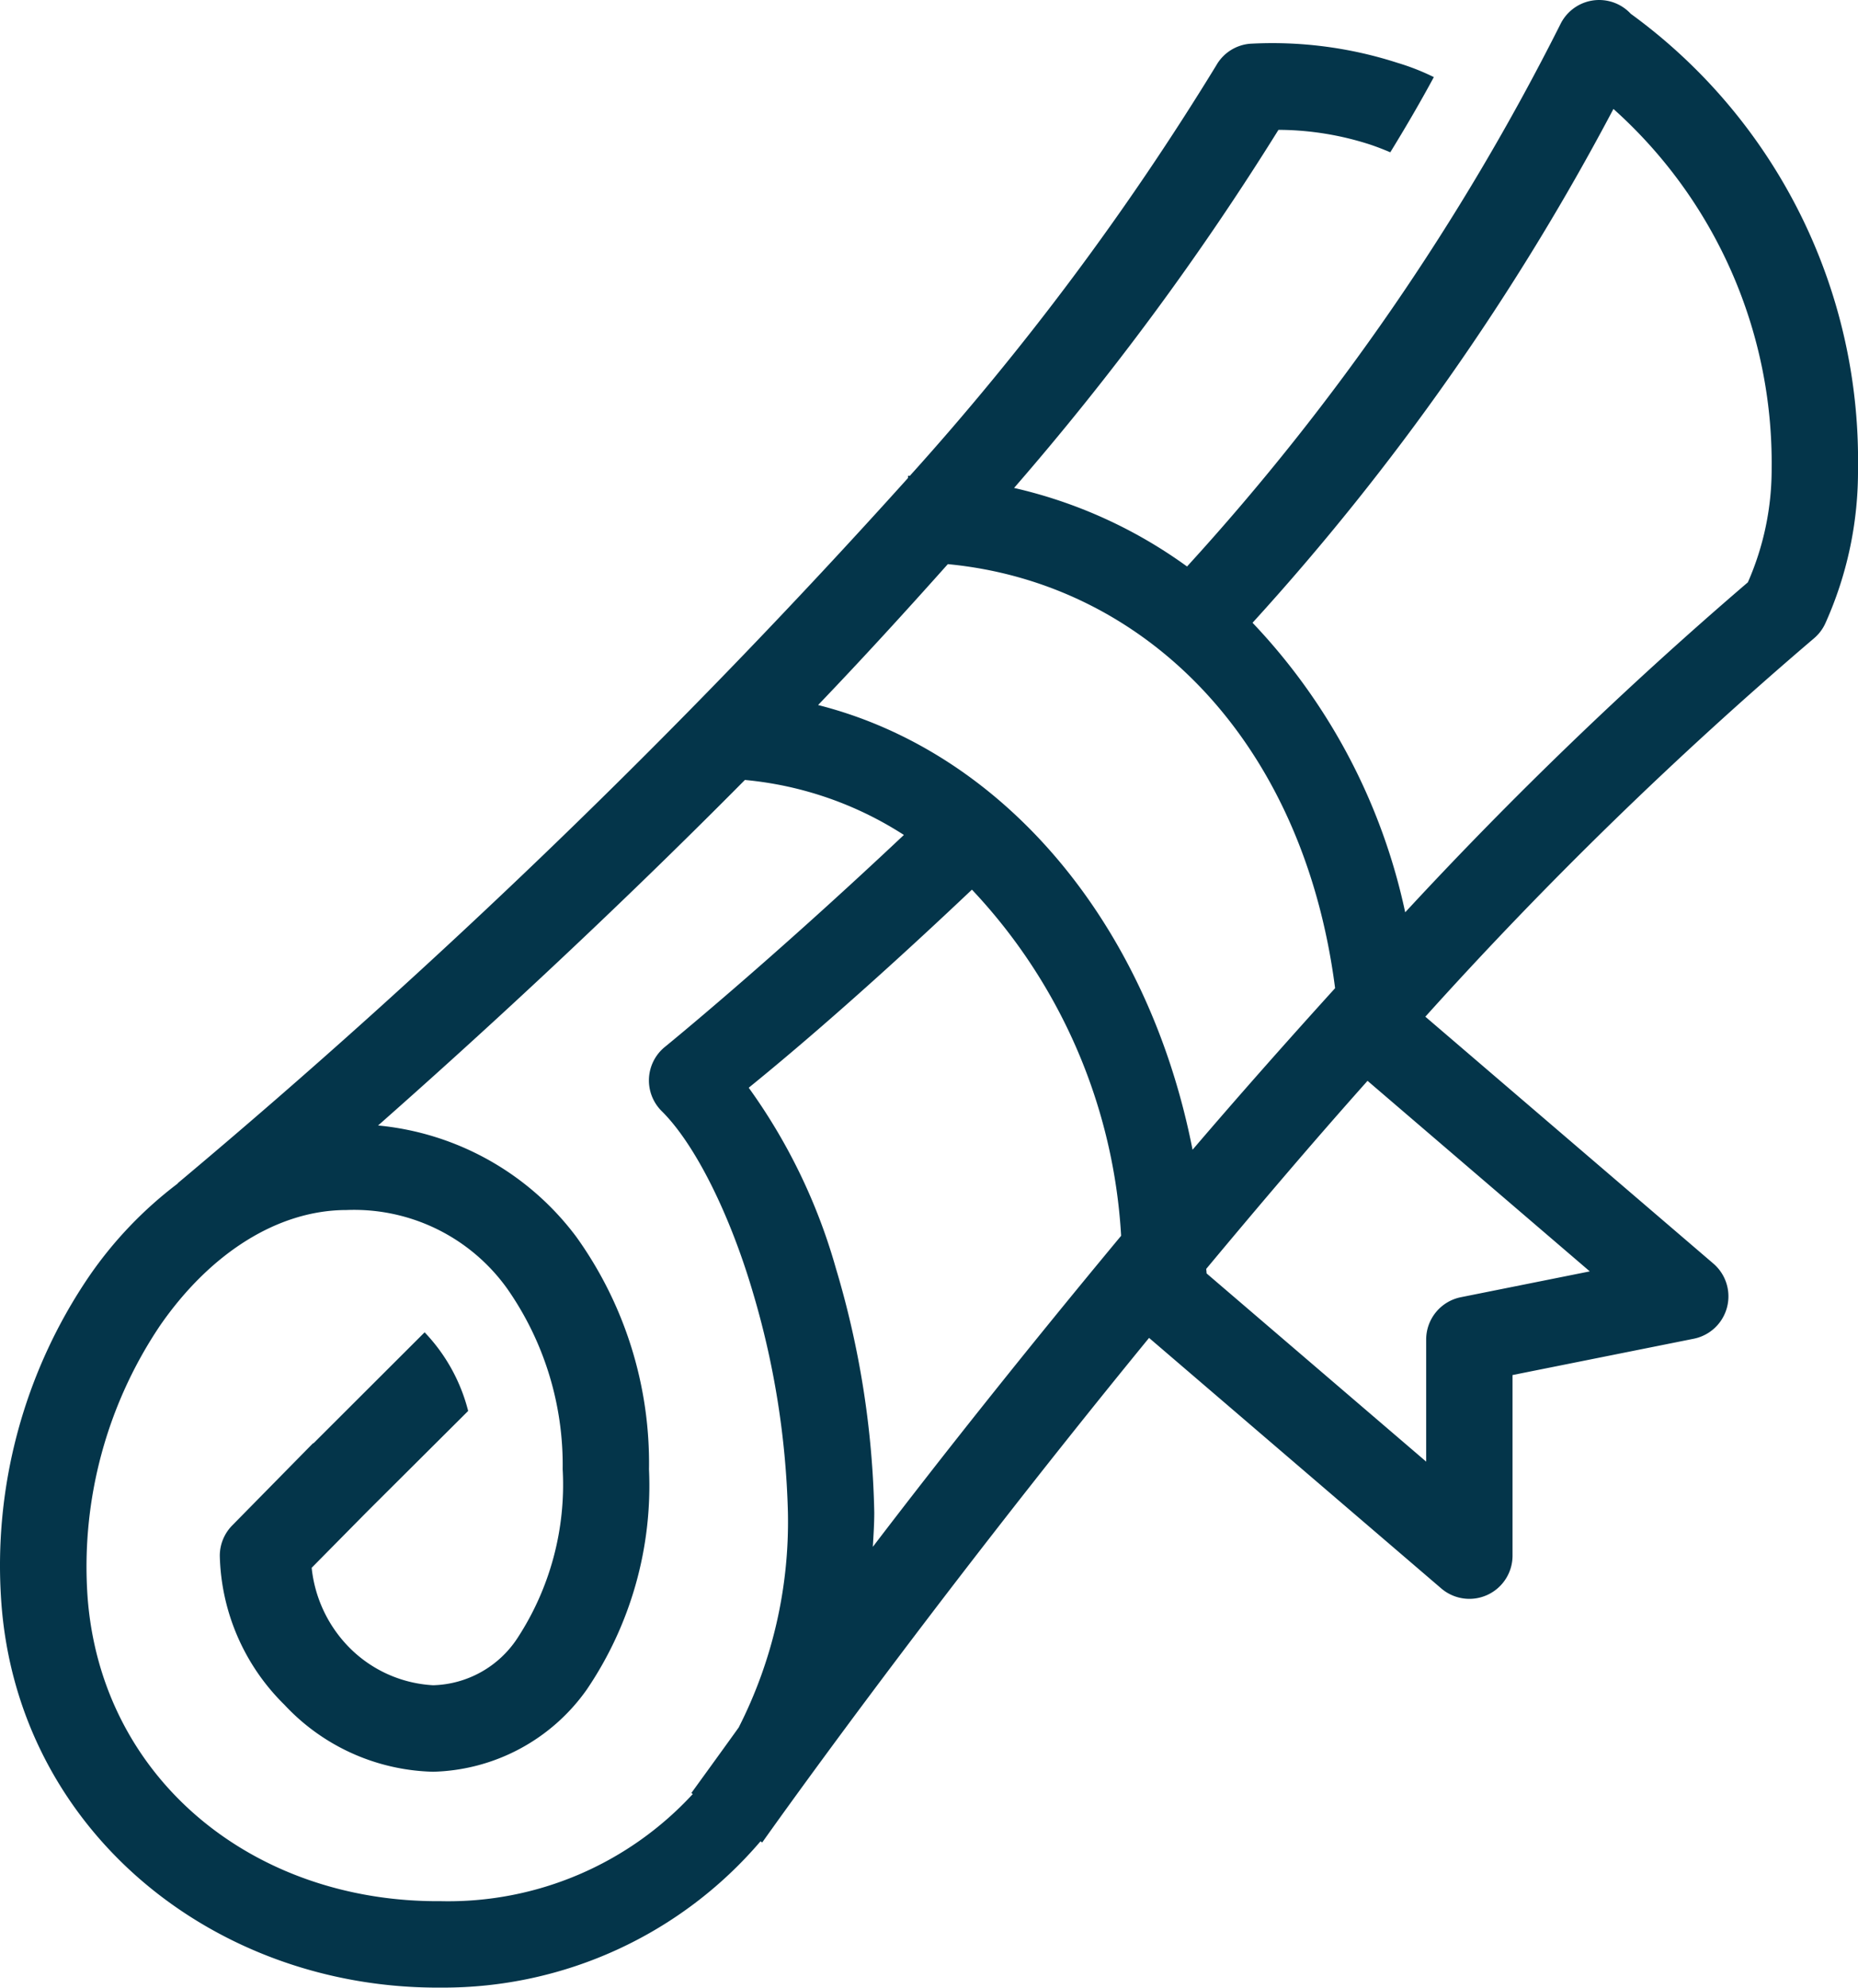
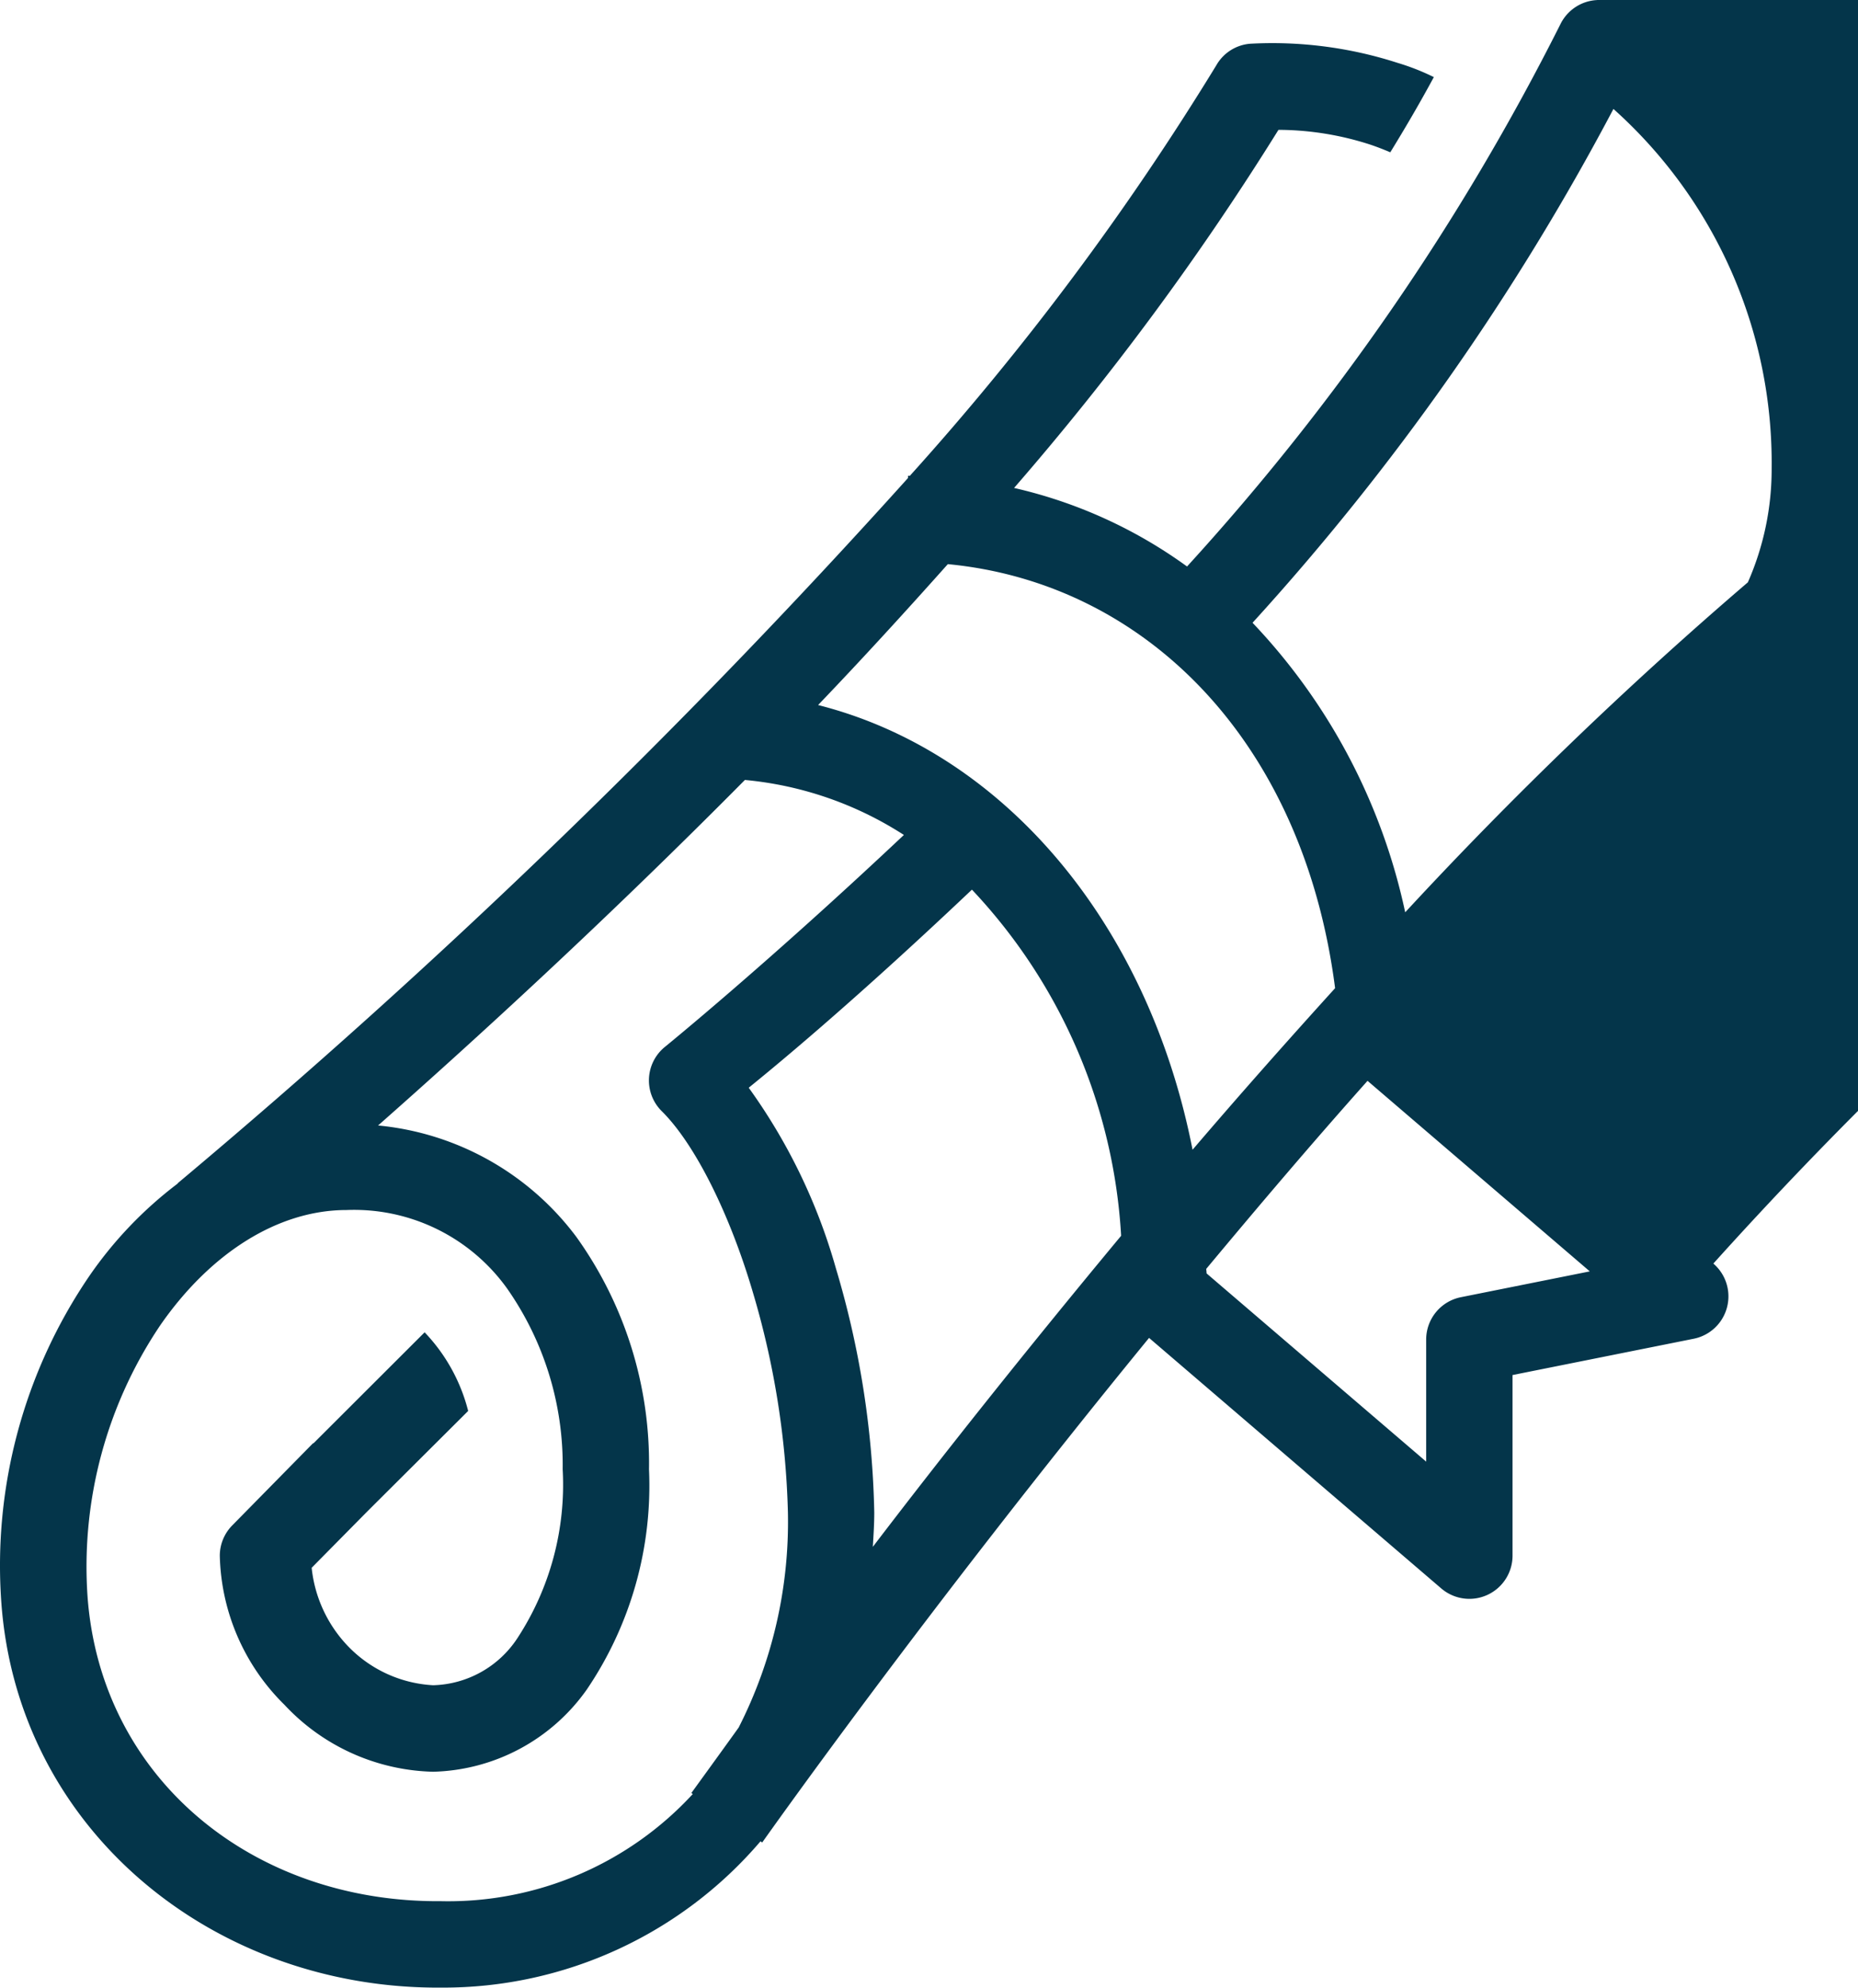
<svg xmlns="http://www.w3.org/2000/svg" id="icons8_graduation_scroll" width="76.814" height="82.145" viewBox="0 0 76.814 82.145">
-   <path id="Path_79" data-name="Path 79" d="M95.755,19.874a1.785,1.785,0,0,0-1.52,1A99.438,99.438,0,0,1,78.8,43.284a19.589,19.589,0,0,0-7.151-3.246,115.868,115.868,0,0,0,10.931-14.8,12.422,12.422,0,0,1,3.783.607c.268.089.554.2.84.321.625-1.017,1.232-2.054,1.8-3.107a9.538,9.538,0,0,0-1.5-.589A16.832,16.832,0,0,0,81.4,21.68a1.775,1.775,0,0,0-1.391.893A114.407,114.407,0,0,1,67.341,39.536c-.026,0-.051,0-.077,0v.091A298.257,298.257,0,0,1,37.093,68.755c-.013.011-.019.027-.031.038a16.577,16.577,0,0,0-3.64,3.808,21.238,21.238,0,0,0-3.644,13.473c.667,9.427,8.779,16.014,18.2,15.942A17.24,17.24,0,0,0,61.166,95.97l.07.049s6.683-9.476,15.994-20.854L89.311,85.52a1.785,1.785,0,0,0,2.946-1.356V76.7l7.49-1.5a1.786,1.786,0,0,0,.812-3.107L88.652,61.89a170.222,170.222,0,0,1,16.057-15.628,1.782,1.782,0,0,0,.481-.631,15.311,15.311,0,0,0,1.349-6.405,22.8,22.8,0,0,0-9.393-18.783A1.785,1.785,0,0,0,95.755,19.874Zm.673,4.5a19.629,19.629,0,0,1,6.541,14.85,11.6,11.6,0,0,1-.983,4.714A169.929,169.929,0,0,0,87.819,57.576,24.905,24.905,0,0,0,81.508,45.61,102.787,102.787,0,0,0,96.428,24.375ZM68.91,43.187c8.1.772,14.687,7.243,16.011,17.525-2.02,2.227-4,4.463-5.893,6.677C77.2,58.07,71.255,50.964,63.547,49.01,65.349,47.129,67.142,45.171,68.91,43.187Zm-8.389,8.919a14.6,14.6,0,0,1,6.573,2.273c-5.672,5.341-9.875,8.755-9.875,8.755a1.785,1.785,0,0,0-.136,2.66c1.4,1.386,2.832,4.308,3.769,7.493a34.9,34.9,0,0,1,1.447,9.09,18.737,18.737,0,0,1-2.036,8.891c-.68.949-1.956,2.706-1.956,2.706l.059.042a13.747,13.747,0,0,1-10.411,4.428c-7.788.06-14.08-5.086-14.613-12.622a17.857,17.857,0,0,1,3.013-11.186c2.07-2.98,4.863-4.756,7.7-4.756A7.781,7.781,0,0,1,50.7,73.138a12.712,12.712,0,0,1,2.287,7.455,11.583,11.583,0,0,1-1.862,6.967,4.3,4.3,0,0,1-3.494,1.96,5.282,5.282,0,0,1-3.595-1.695,5.5,5.5,0,0,1-1.426-3.159l2.3-2.329,4.17-4.153a7.3,7.3,0,0,0-1.8-3.25l-4.6,4.592-.011-.01-3.344,3.4a1.785,1.785,0,0,0-.513,1.252,8.925,8.925,0,0,0,2.671,6.158,8.684,8.684,0,0,0,6.147,2.769,8.019,8.019,0,0,0,6.356-3.4,15.01,15.01,0,0,0,2.57-9.1,16.051,16.051,0,0,0-3-9.6,11.6,11.6,0,0,0-8.2-4.609C49.307,62.9,54.758,57.923,60.521,52.106Zm9.386,4.533a22.752,22.752,0,0,1,6.168,14.306C72.149,75.67,68.64,80.089,65.81,83.8c.027-.471.059-.939.059-1.423a37.633,37.633,0,0,0-1.59-10.1,23.8,23.8,0,0,0-3.6-7.451C61.533,64.131,64.755,61.517,69.907,56.639Zm16.353,7.9,9.191,7.877-5.328,1.067a1.785,1.785,0,0,0-1.437,1.75v5.045L79.608,72.5c0-.063-.012-.125-.014-.188C81.74,69.738,83.923,67.164,86.26,64.543Z" transform="translate(-29.725 -19.872)" fill="#04354a" />
+   <path id="Path_79" data-name="Path 79" d="M95.755,19.874a1.785,1.785,0,0,0-1.52,1A99.438,99.438,0,0,1,78.8,43.284a19.589,19.589,0,0,0-7.151-3.246,115.868,115.868,0,0,0,10.931-14.8,12.422,12.422,0,0,1,3.783.607c.268.089.554.2.84.321.625-1.017,1.232-2.054,1.8-3.107a9.538,9.538,0,0,0-1.5-.589A16.832,16.832,0,0,0,81.4,21.68a1.775,1.775,0,0,0-1.391.893A114.407,114.407,0,0,1,67.341,39.536c-.026,0-.051,0-.077,0v.091A298.257,298.257,0,0,1,37.093,68.755c-.013.011-.019.027-.031.038a16.577,16.577,0,0,0-3.64,3.808,21.238,21.238,0,0,0-3.644,13.473c.667,9.427,8.779,16.014,18.2,15.942A17.24,17.24,0,0,0,61.166,95.97l.07.049s6.683-9.476,15.994-20.854L89.311,85.52a1.785,1.785,0,0,0,2.946-1.356V76.7l7.49-1.5a1.786,1.786,0,0,0,.812-3.107a170.222,170.222,0,0,1,16.057-15.628,1.782,1.782,0,0,0,.481-.631,15.311,15.311,0,0,0,1.349-6.405,22.8,22.8,0,0,0-9.393-18.783A1.785,1.785,0,0,0,95.755,19.874Zm.673,4.5a19.629,19.629,0,0,1,6.541,14.85,11.6,11.6,0,0,1-.983,4.714A169.929,169.929,0,0,0,87.819,57.576,24.905,24.905,0,0,0,81.508,45.61,102.787,102.787,0,0,0,96.428,24.375ZM68.91,43.187c8.1.772,14.687,7.243,16.011,17.525-2.02,2.227-4,4.463-5.893,6.677C77.2,58.07,71.255,50.964,63.547,49.01,65.349,47.129,67.142,45.171,68.91,43.187Zm-8.389,8.919a14.6,14.6,0,0,1,6.573,2.273c-5.672,5.341-9.875,8.755-9.875,8.755a1.785,1.785,0,0,0-.136,2.66c1.4,1.386,2.832,4.308,3.769,7.493a34.9,34.9,0,0,1,1.447,9.09,18.737,18.737,0,0,1-2.036,8.891c-.68.949-1.956,2.706-1.956,2.706l.059.042a13.747,13.747,0,0,1-10.411,4.428c-7.788.06-14.08-5.086-14.613-12.622a17.857,17.857,0,0,1,3.013-11.186c2.07-2.98,4.863-4.756,7.7-4.756A7.781,7.781,0,0,1,50.7,73.138a12.712,12.712,0,0,1,2.287,7.455,11.583,11.583,0,0,1-1.862,6.967,4.3,4.3,0,0,1-3.494,1.96,5.282,5.282,0,0,1-3.595-1.695,5.5,5.5,0,0,1-1.426-3.159l2.3-2.329,4.17-4.153a7.3,7.3,0,0,0-1.8-3.25l-4.6,4.592-.011-.01-3.344,3.4a1.785,1.785,0,0,0-.513,1.252,8.925,8.925,0,0,0,2.671,6.158,8.684,8.684,0,0,0,6.147,2.769,8.019,8.019,0,0,0,6.356-3.4,15.01,15.01,0,0,0,2.57-9.1,16.051,16.051,0,0,0-3-9.6,11.6,11.6,0,0,0-8.2-4.609C49.307,62.9,54.758,57.923,60.521,52.106Zm9.386,4.533a22.752,22.752,0,0,1,6.168,14.306C72.149,75.67,68.64,80.089,65.81,83.8c.027-.471.059-.939.059-1.423a37.633,37.633,0,0,0-1.59-10.1,23.8,23.8,0,0,0-3.6-7.451C61.533,64.131,64.755,61.517,69.907,56.639Zm16.353,7.9,9.191,7.877-5.328,1.067a1.785,1.785,0,0,0-1.437,1.75v5.045L79.608,72.5c0-.063-.012-.125-.014-.188C81.74,69.738,83.923,67.164,86.26,64.543Z" transform="translate(-29.725 -19.872)" fill="#04354a" />
</svg>